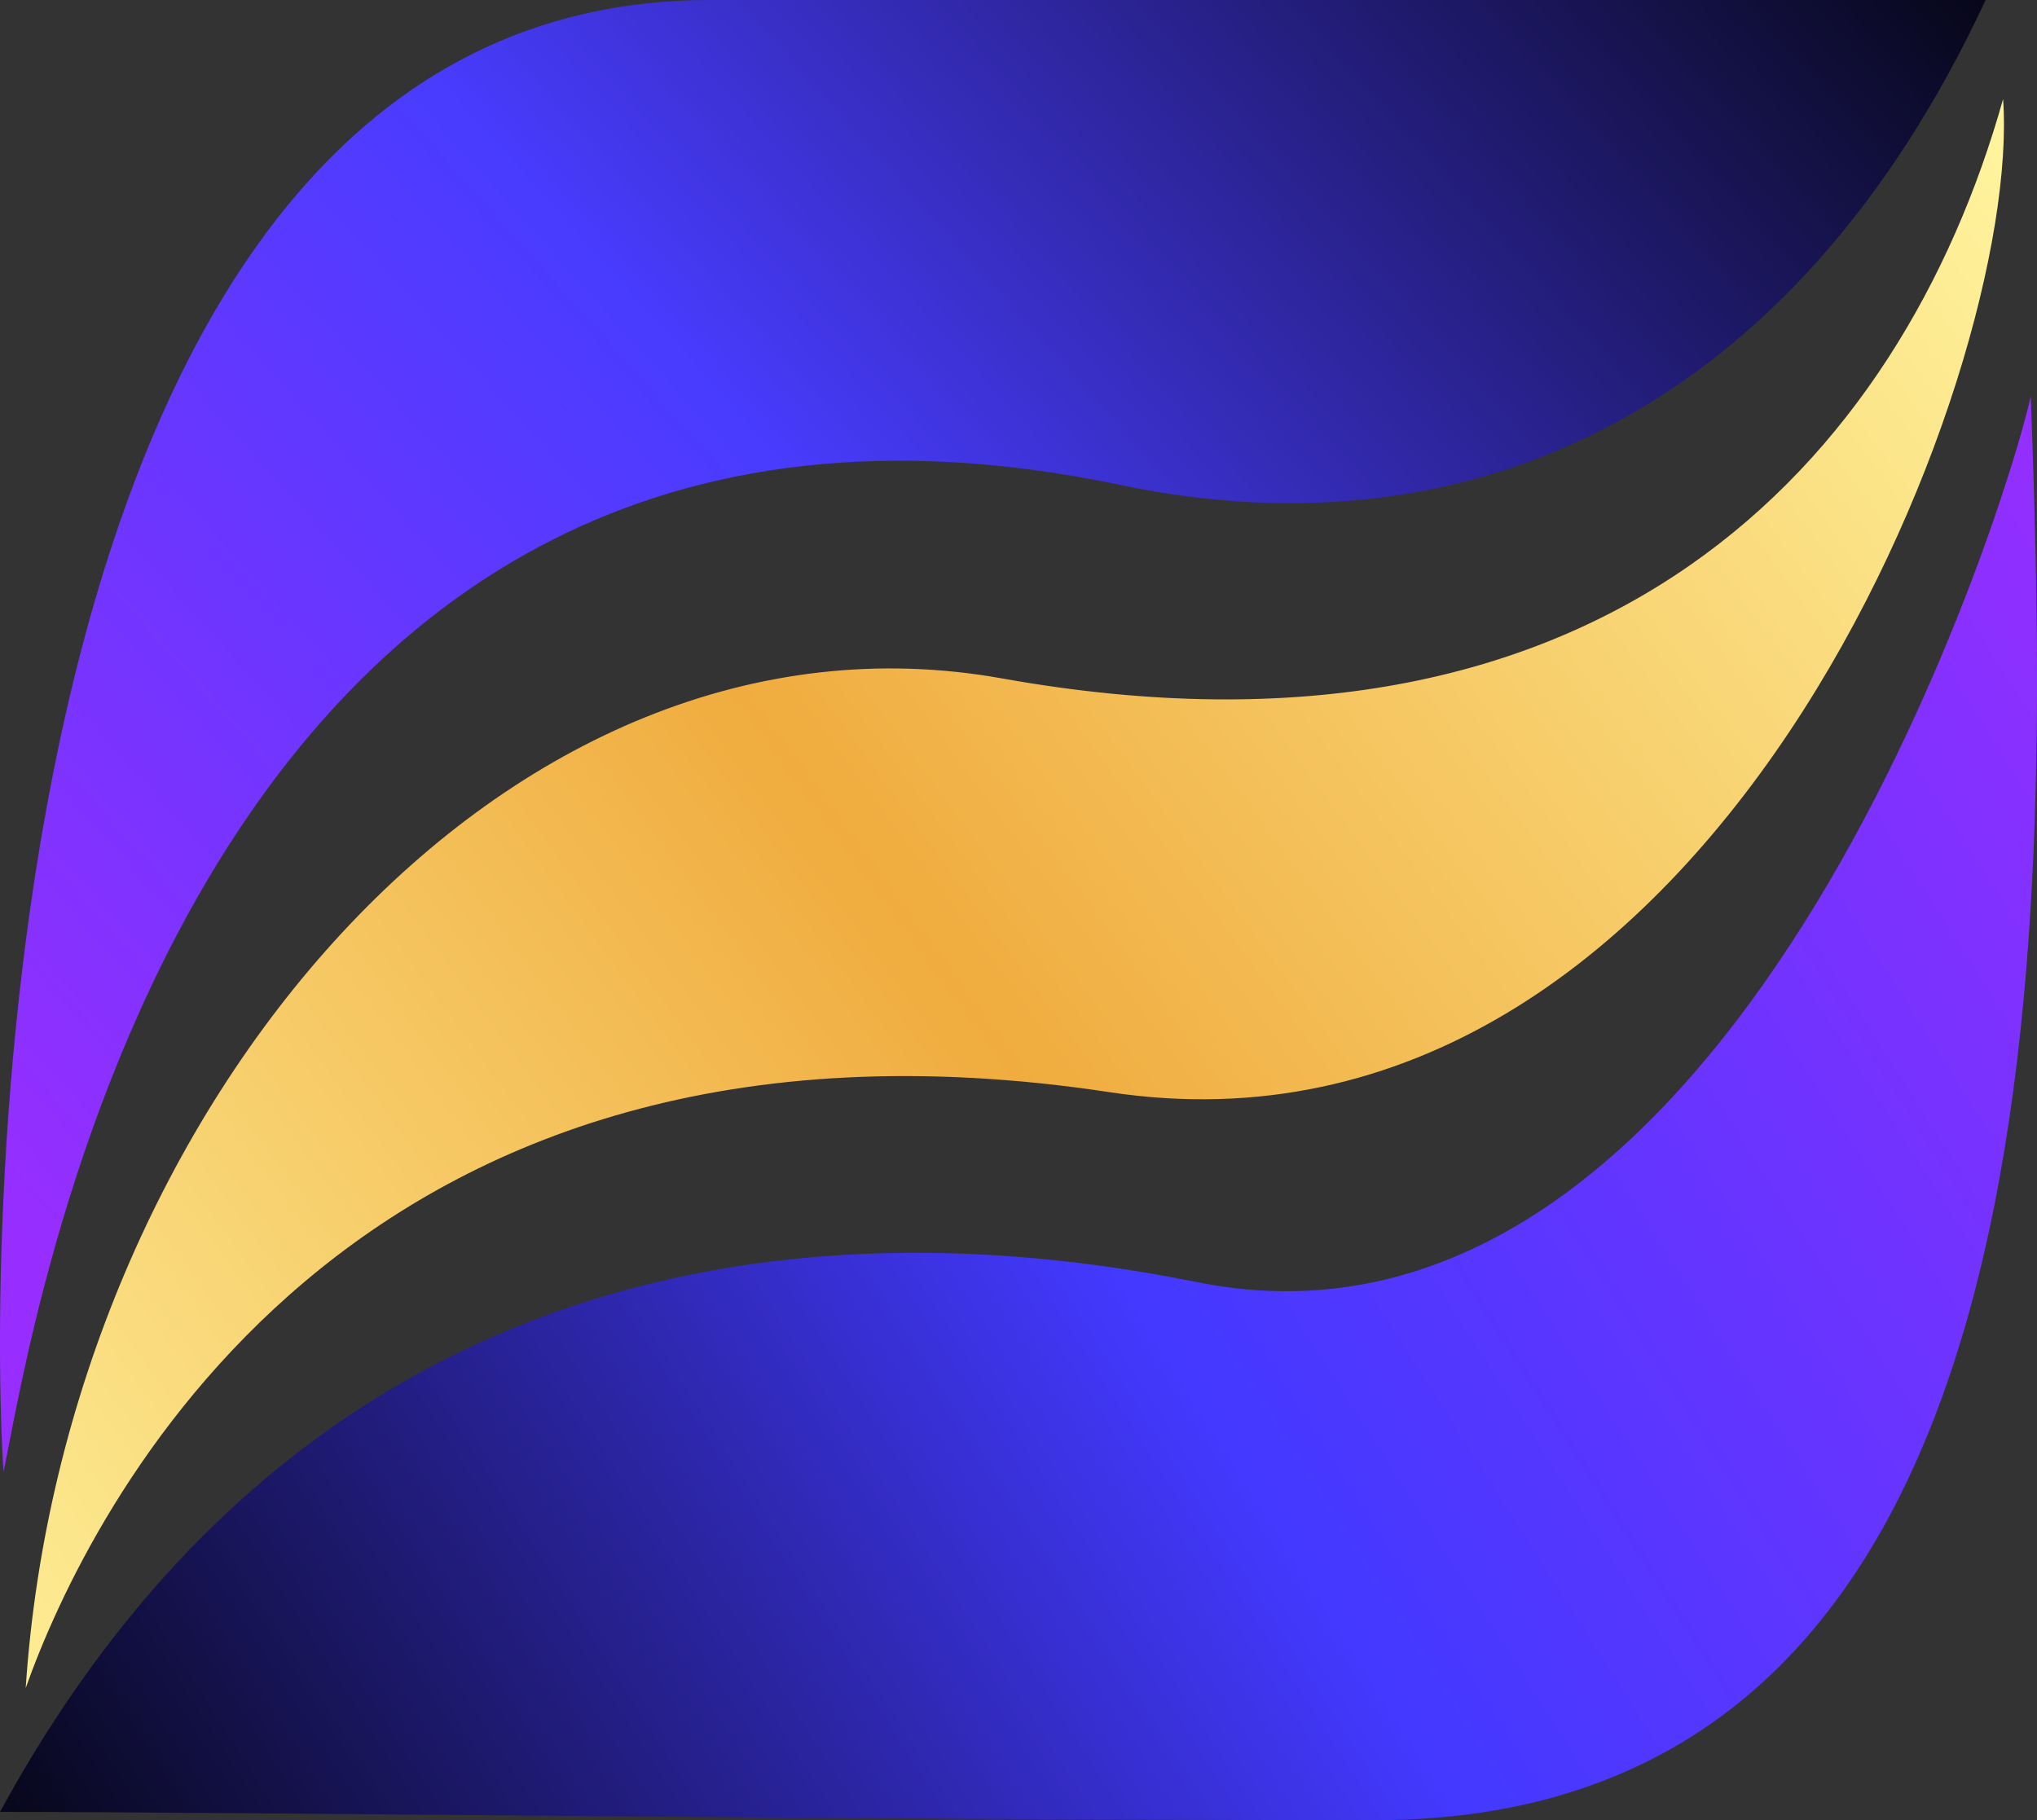
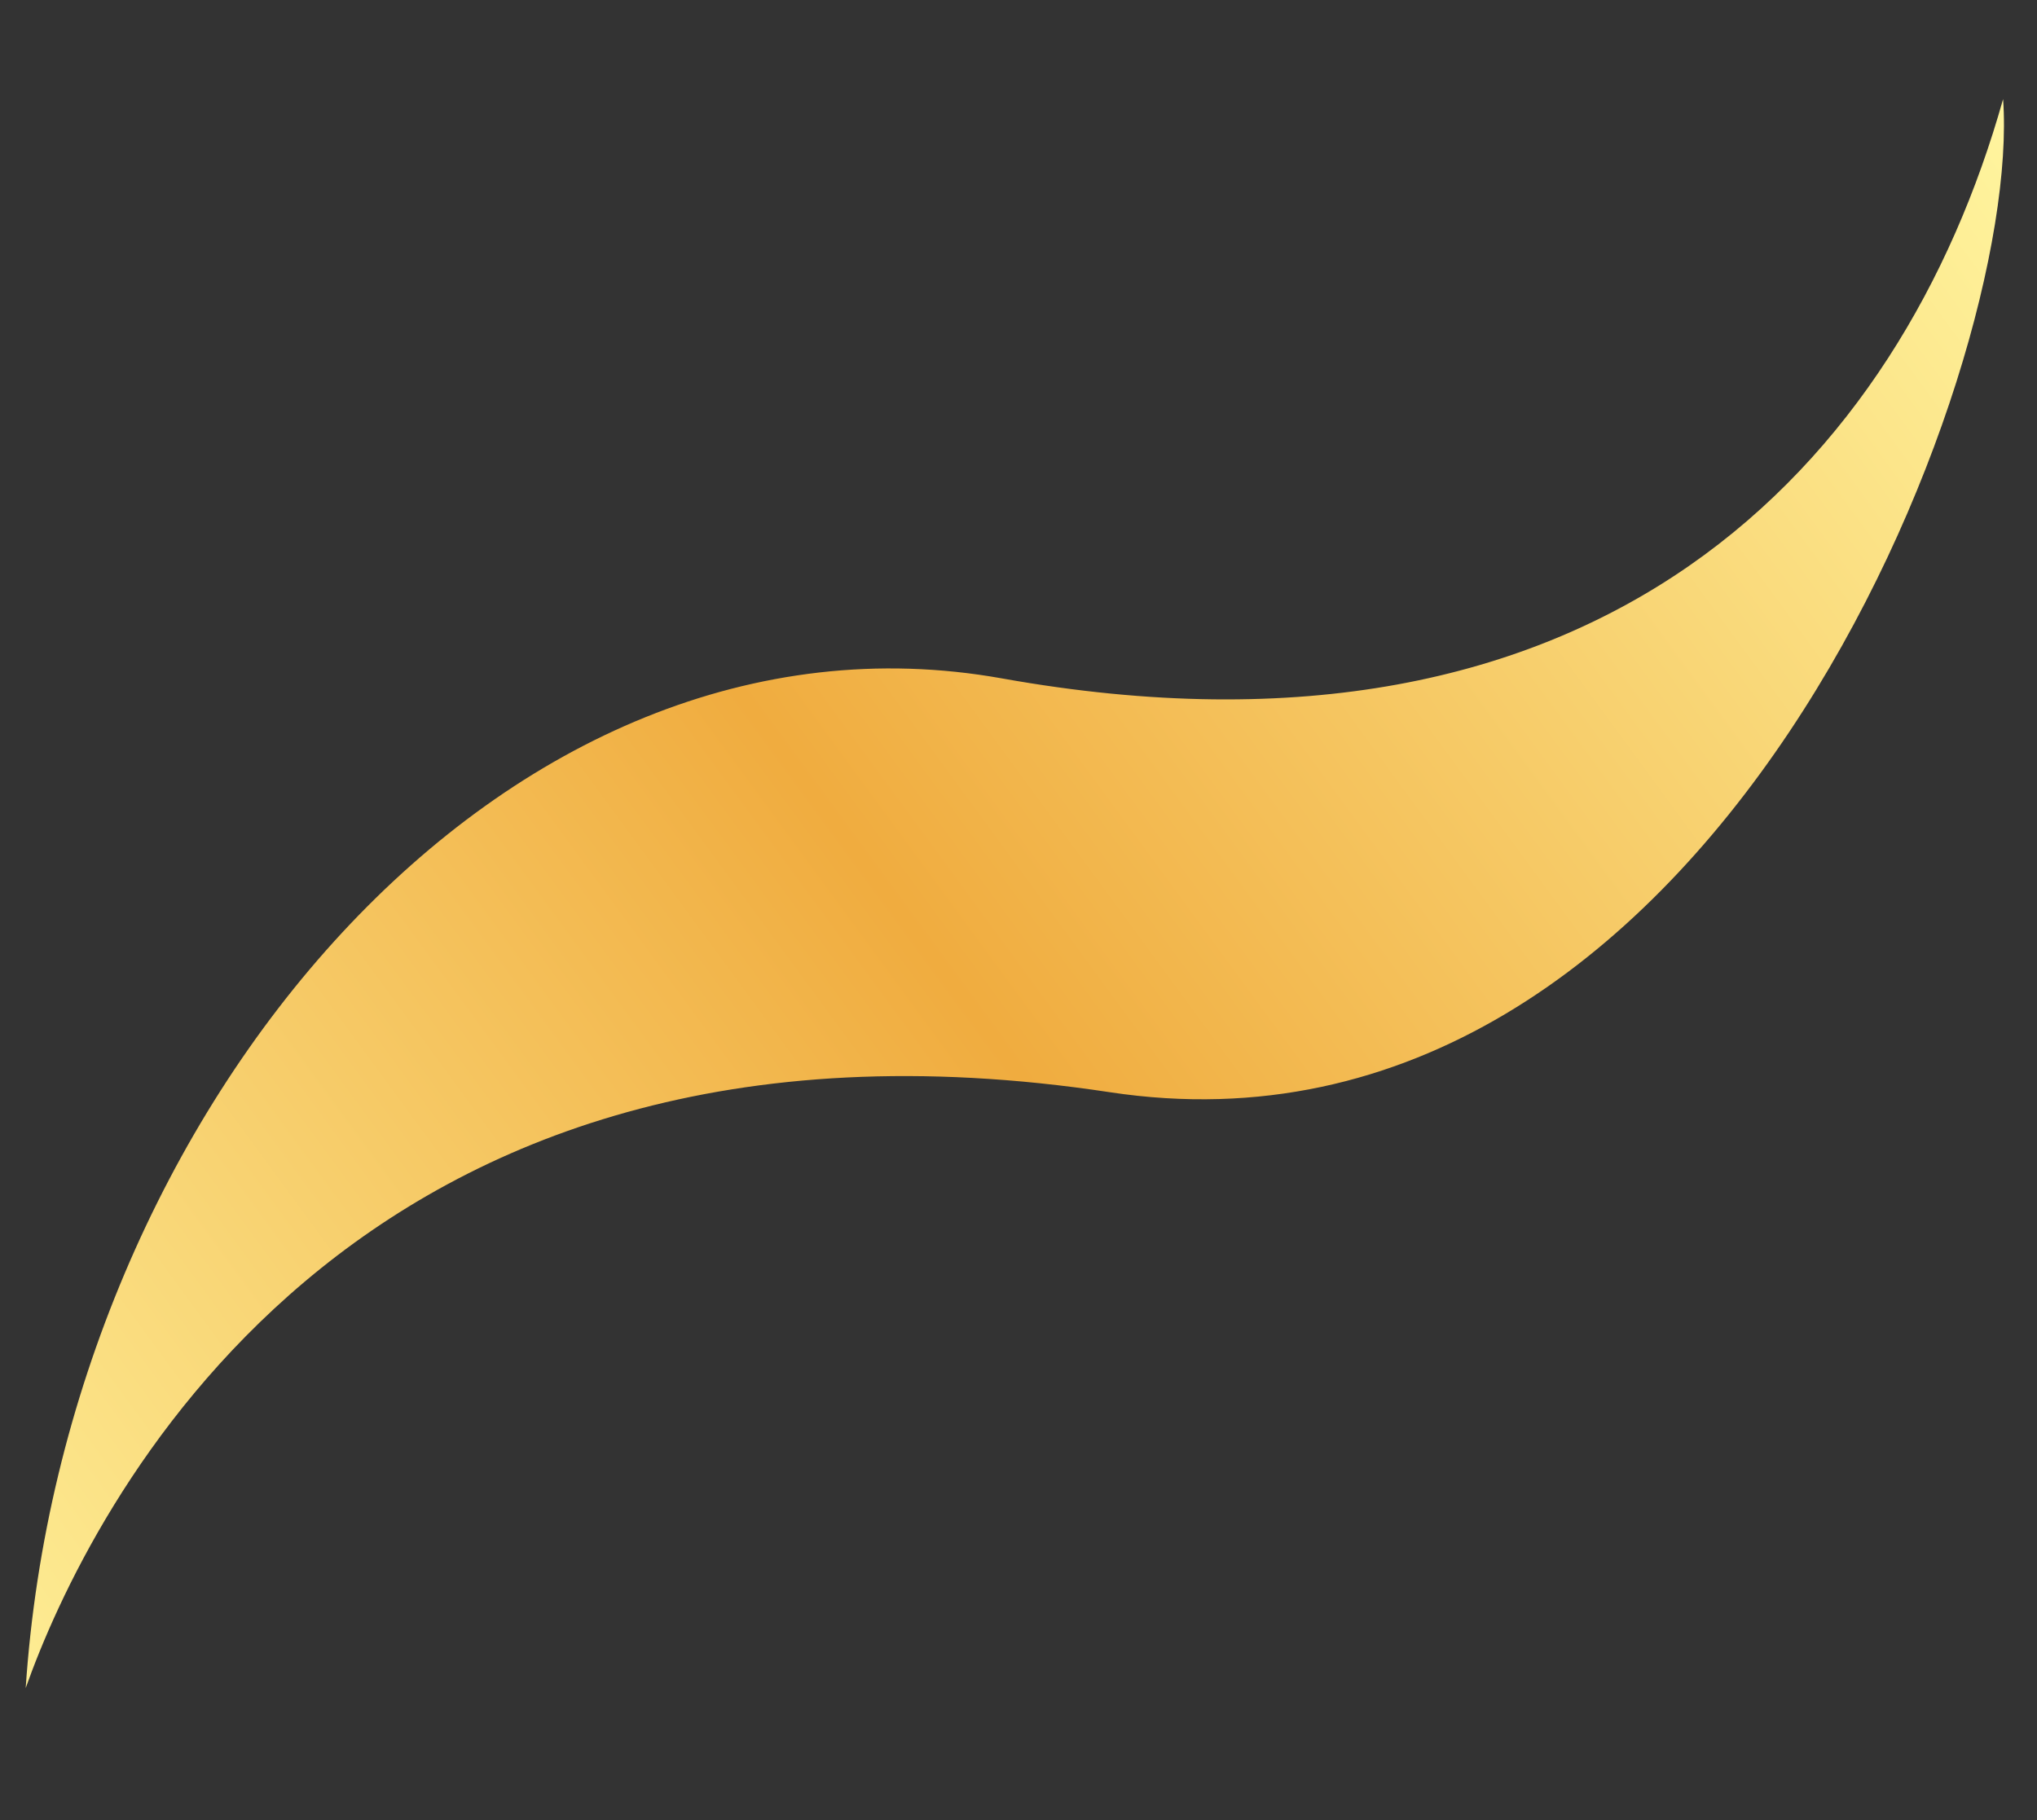
<svg xmlns="http://www.w3.org/2000/svg" width="555" height="496" viewBox="0 0 555 496" fill="none">
  <rect x="0" y="0" width="555" height="496" fill="#333333" stroke="none" />
-   <path d="M326.093 349.371C211.86 326.294 79.945 347.116 0 493.743C63.479 493.743 235.067 496 374.482 496C561.722 496 558.866 259.138 553.306 108C546.292 139.756 471.257 378.697 326.093 349.371Z" fill="url(#paint0_linear_1202_2)" />
  <path d="M272.997 184.865C137.763 160.639 17.492 302.135 7 460C23.786 412.641 94.52 266.119 302.372 297.625C466.031 322.432 551.122 101.422 545.761 27C517.852 126.229 436.655 214.182 272.997 184.865Z" fill="url(#paint1_linear_1202_2)" />
-   <path d="M305.384 132.173C401.299 152.335 489.192 111.392 541 0L473.157 0C399.199 0 294.113 0.001 193.435 0C-2.429 -0.001 -3.21 338.274 0.961 401C7.912 369.81 48.917 78.262 305.384 132.173Z" fill="url(#paint2_linear_1202_2)" />
  <defs>
    <linearGradient id="paint0_linear_1202_2" x1="-6.72487e-06" y1="518.5" x2="587.5" y2="144.5" gradientUnits="userSpaceOnUse">
      <stop stop-color="#050511" />
      <stop offset="0.5" stop-color="#4339FF" />
      <stop offset="1" stop-color="#972EFF" />
    </linearGradient>
    <linearGradient id="paint1_linear_1202_2" x1="-44.87" y1="460" x2="545.996" y2="26.994" gradientUnits="userSpaceOnUse">
      <stop stop-color="#FFF59F" />
      <stop offset="0.49" stop-color="#F0AC3F" />
      <stop offset="1" stop-color="#FFF59F" />
    </linearGradient>
    <linearGradient id="paint2_linear_1202_2" x1="491.5" y1="-111" x2="-1.50264e-05" y2="329.5" gradientUnits="userSpaceOnUse">
      <stop offset="0.04" stop-color="#050511" />
      <stop offset="0.558" stop-color="#493CFF" />
      <stop offset="1" stop-color="#972EFF" />
    </linearGradient>
  </defs>
</svg>